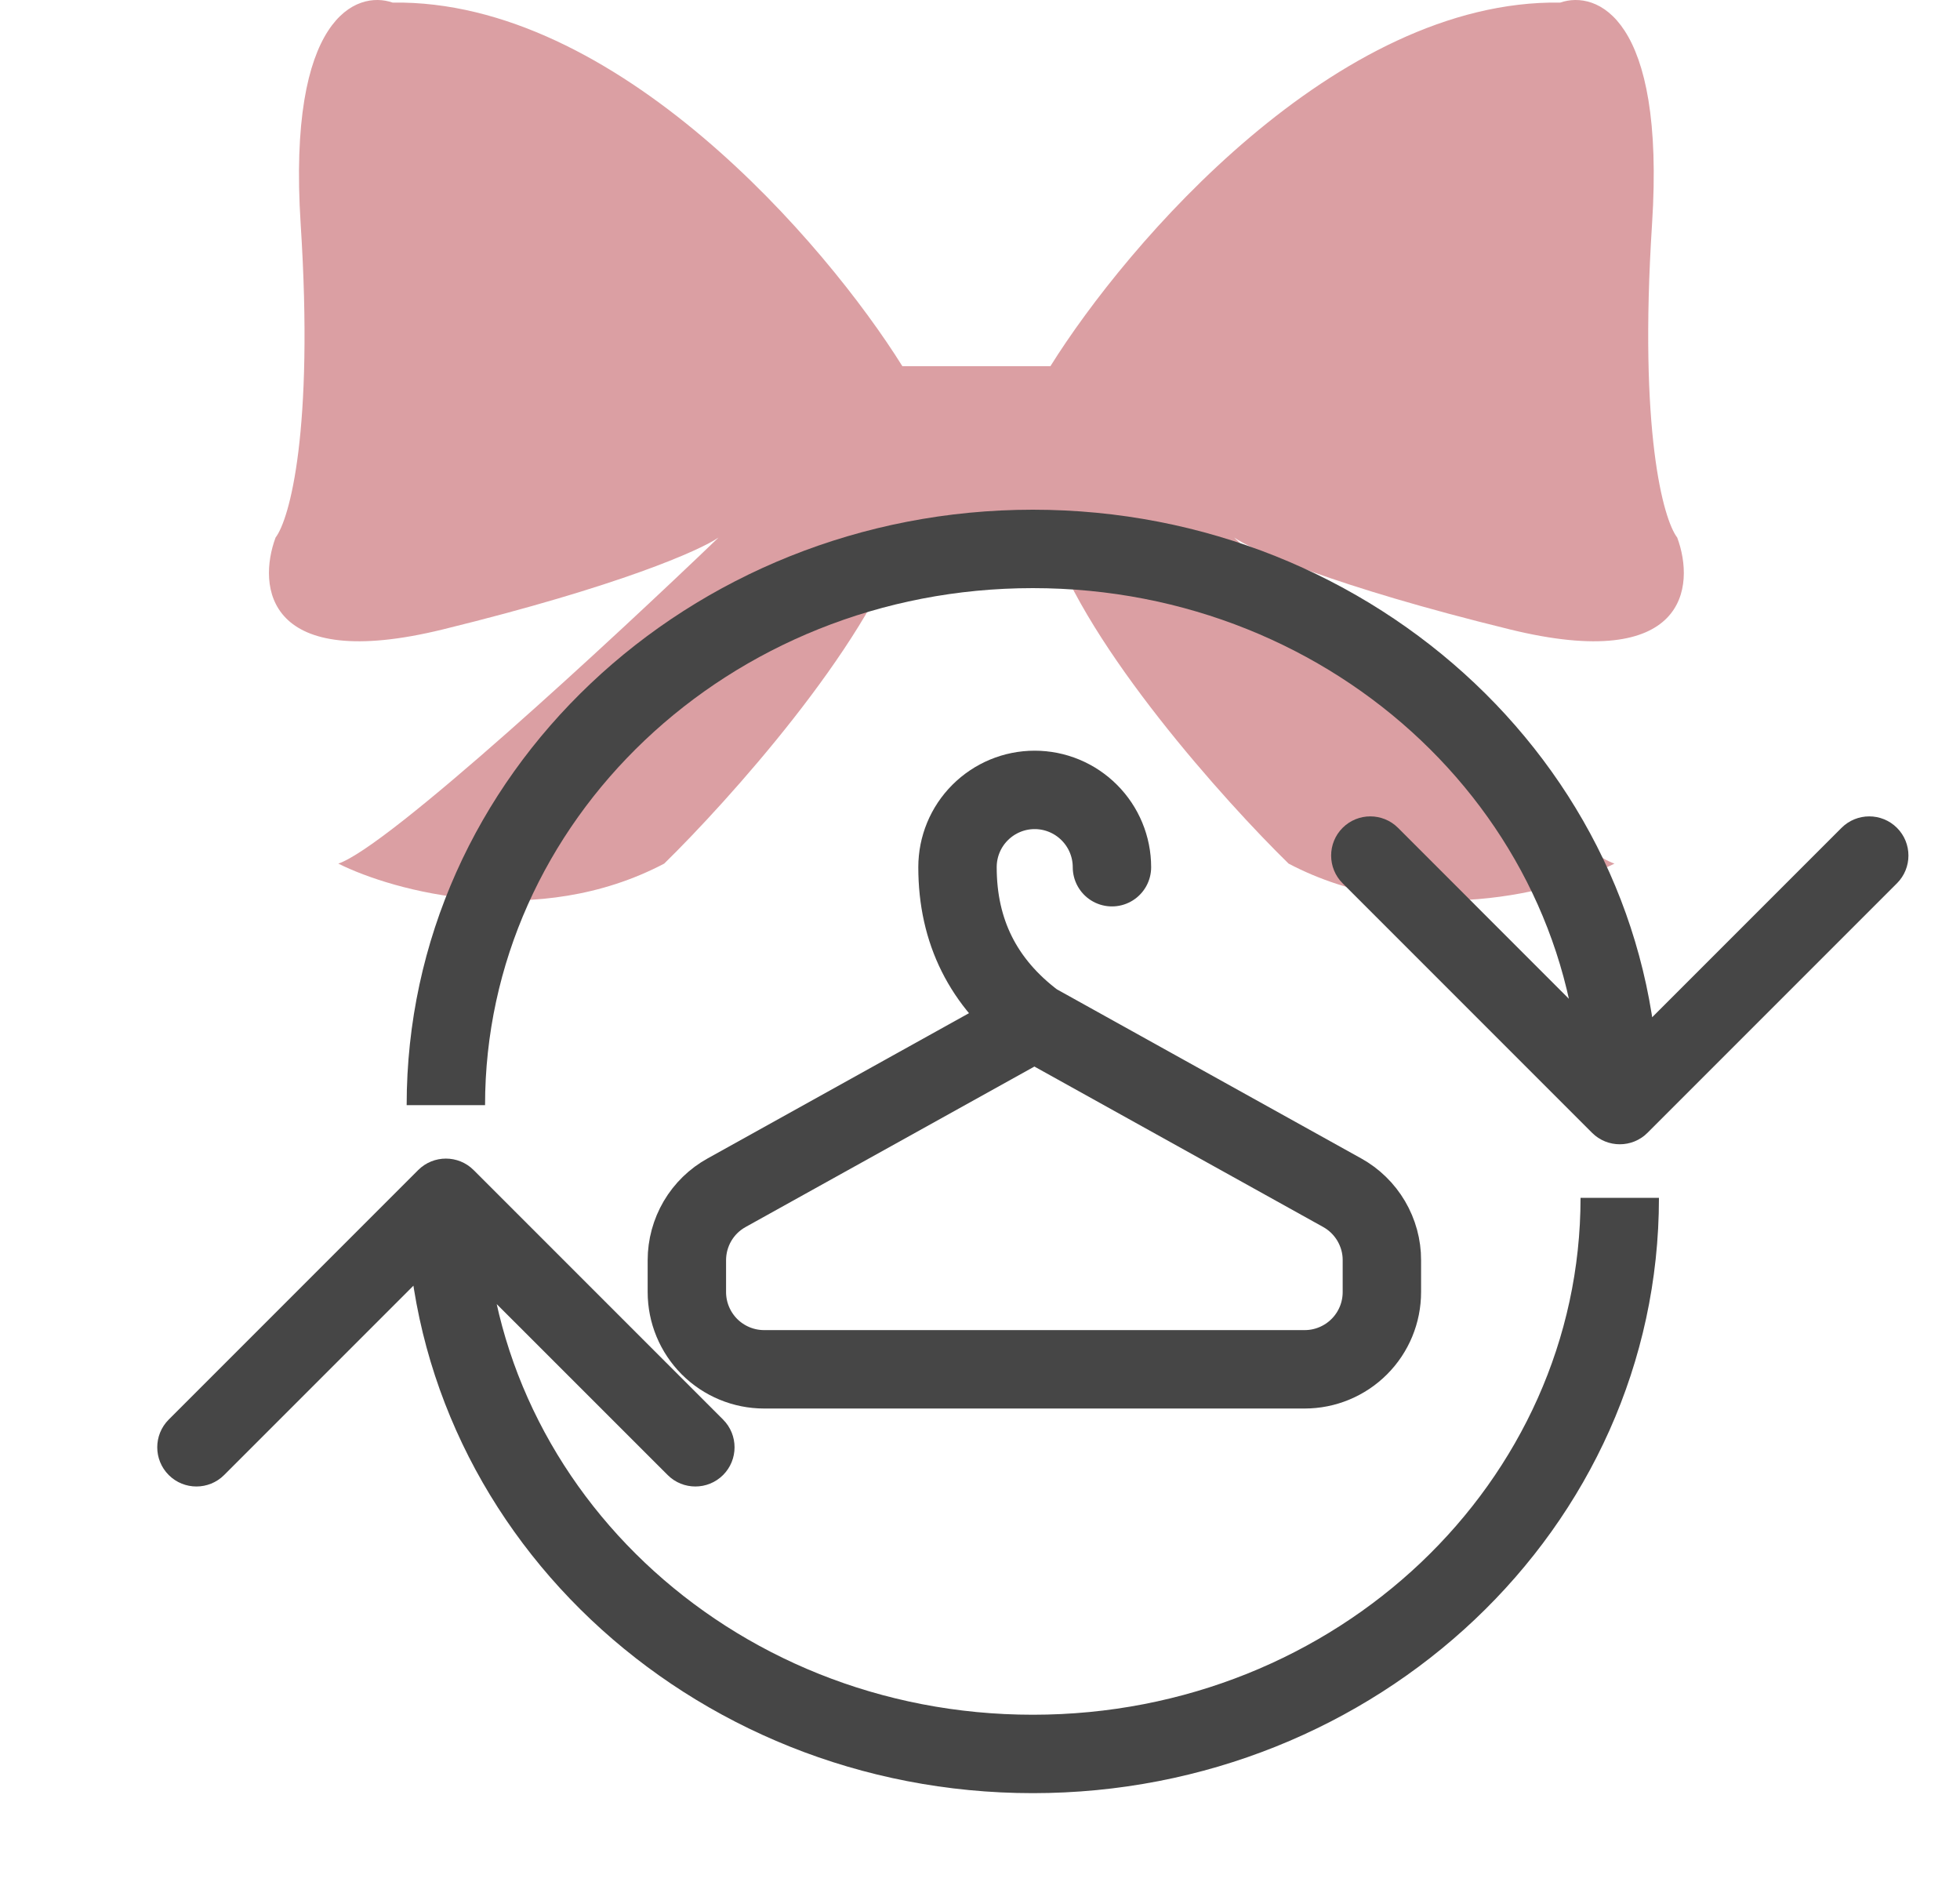
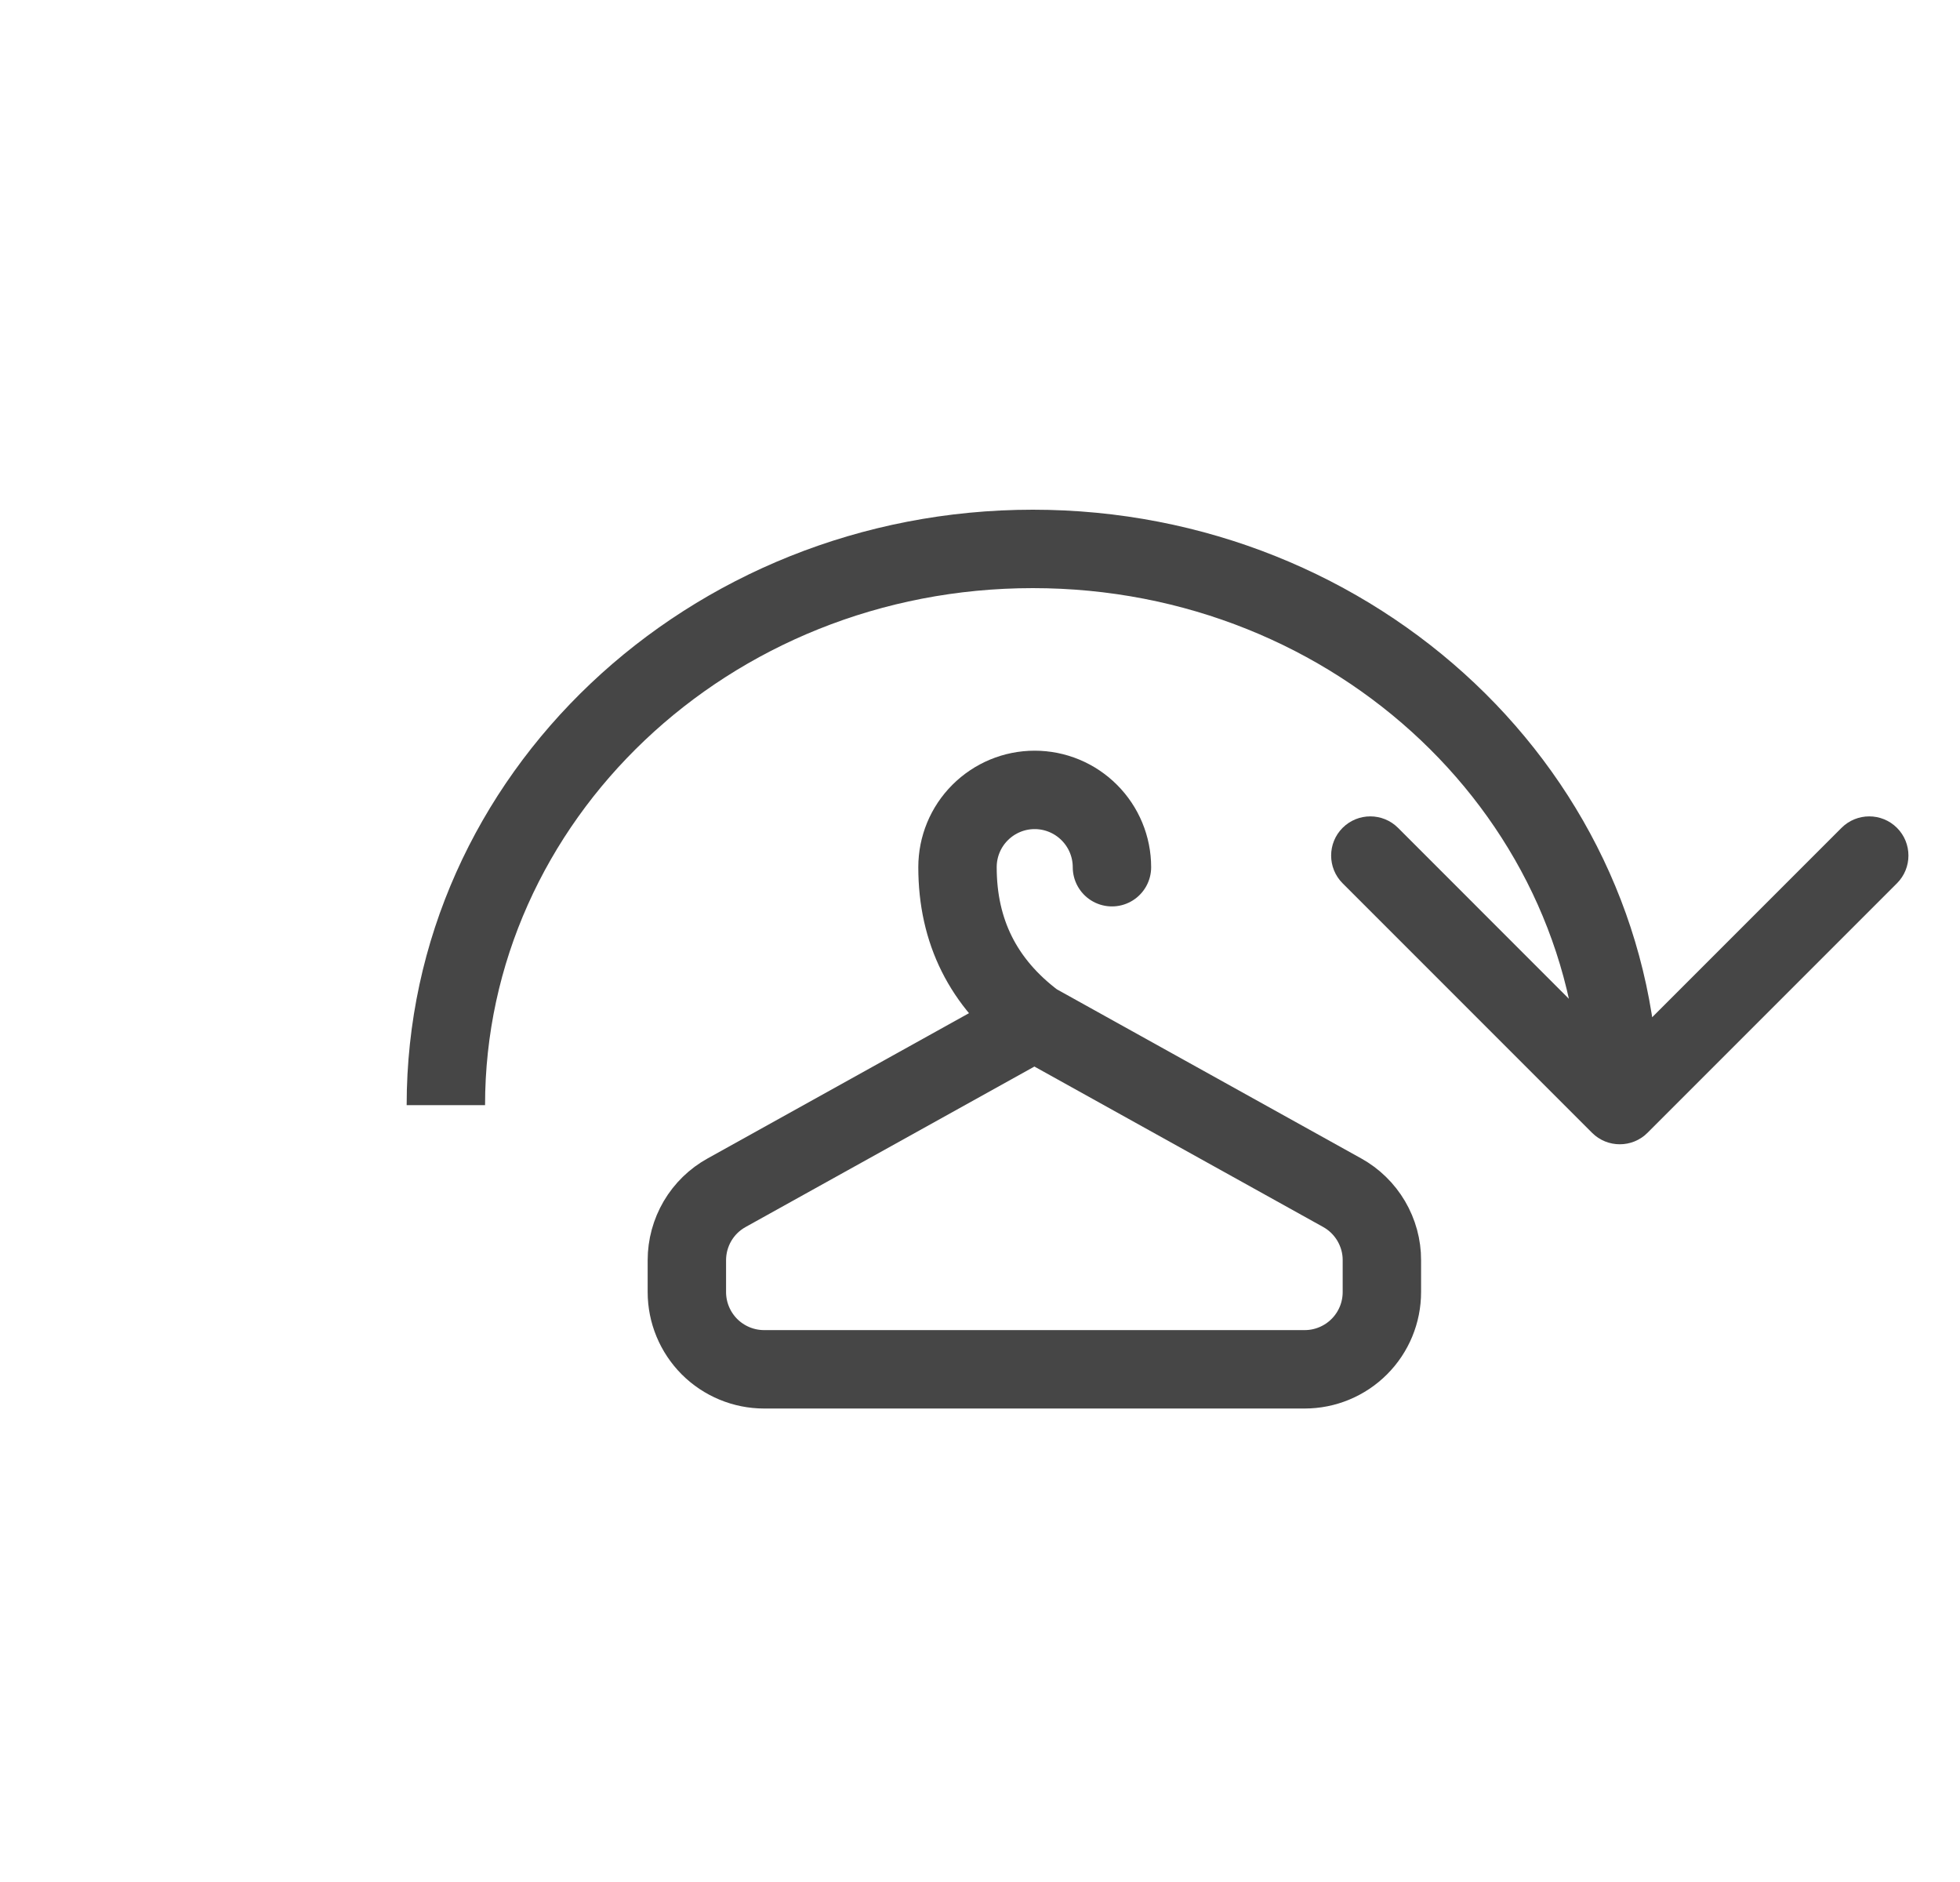
<svg xmlns="http://www.w3.org/2000/svg" fill="none" viewBox="0 0 25 24" height="24" width="25">
  <g clip-path="url(#clip0_3758_340)">
-     <path fill="#DB9FA3" d="M19.901 0.033C20.363 -0.127 21.243 0.215 21.072 2.857C20.902 5.501 21.215 6.624 21.393 6.855C21.624 7.477 21.52 8.581 19.261 8.027C17.001 7.473 15.973 7.015 15.742 6.855C17.093 8.152 19.953 10.799 20.593 11.013C19.882 11.368 18.056 11.865 16.436 11.013C15.618 10.213 13.867 8.262 13.398 6.855H11.51C11.041 8.262 9.289 10.213 8.472 11.013C6.852 11.865 5.025 11.368 4.315 11.013C4.954 10.799 7.815 8.152 9.165 6.855C8.934 7.015 7.907 7.473 5.647 8.027C3.387 8.581 3.284 7.477 3.515 6.855C3.692 6.624 4.006 5.501 3.835 2.857C3.665 0.214 4.546 -0.127 5.008 0.033C7.865 -0.009 10.533 3.106 11.51 4.67H13.398C14.375 3.106 17.044 -0.01 19.901 0.033Z" />
-     <path fill="#464646" d="M6.041 14.921C5.846 14.726 5.529 14.726 5.334 14.921L2.152 18.103C1.957 18.298 1.957 18.615 2.152 18.81C2.347 19.005 2.664 19.005 2.859 18.81L5.687 15.982L8.516 18.81C8.711 19.005 9.028 19.005 9.223 18.81C9.418 18.615 9.418 18.298 9.223 18.103L6.041 14.921ZM20.66 15.275H20.16C20.16 18.89 17.058 21.867 13.174 21.867V22.367V22.867C17.559 22.867 21.16 19.493 21.16 15.275H20.66ZM13.174 22.367V21.867C9.29 21.867 6.187 18.89 6.187 15.275H5.687H5.187C5.187 19.493 8.789 22.867 13.174 22.867V22.367Z" />
    <path stroke-linejoin="round" stroke-linecap="round" stroke="#464646" d="M14.183 11.059C14.183 10.797 14.079 10.547 13.894 10.362C13.709 10.177 13.459 10.073 13.197 10.073C12.936 10.073 12.686 10.177 12.501 10.362C12.316 10.547 12.213 10.797 12.213 11.059C12.213 11.88 12.543 12.536 13.197 13.029H13.194M13.194 13.029L17.12 15.21C17.273 15.295 17.401 15.42 17.49 15.571C17.579 15.723 17.627 15.895 17.626 16.071V16.477C17.626 16.738 17.523 16.988 17.338 17.173C17.153 17.358 16.903 17.462 16.641 17.462H9.746C9.485 17.462 9.234 17.358 9.049 17.173C8.865 16.988 8.761 16.738 8.761 16.477V16.071C8.761 15.895 8.808 15.723 8.897 15.571C8.986 15.42 9.114 15.295 9.268 15.21L13.194 13.029Z" />
    <path fill="#464646" d="M20.307 14.446C20.502 14.641 20.819 14.641 21.014 14.446L24.196 11.264C24.391 11.069 24.391 10.752 24.196 10.557C24.001 10.362 23.684 10.362 23.489 10.557L20.66 13.386L17.832 10.557C17.637 10.362 17.32 10.362 17.125 10.557C16.93 10.752 16.93 11.069 17.125 11.264L20.307 14.446ZM5.687 14.093L6.187 14.093C6.187 10.477 9.29 7.5 13.174 7.5L13.174 7L13.174 6.5C8.789 6.5 5.187 9.874 5.187 14.093L5.687 14.093ZM13.174 7L13.174 7.5C17.058 7.5 20.16 10.477 20.16 14.093L20.66 14.093L21.16 14.093C21.16 9.874 17.559 6.5 13.174 6.5L13.174 7Z" />
  </g>
  <defs>
    <clipPath id="clip0_3758_340">
      <rect transform="translate(0.687)" fill="white" height="24" width="24" />
    </clipPath>
  </defs>
</svg>